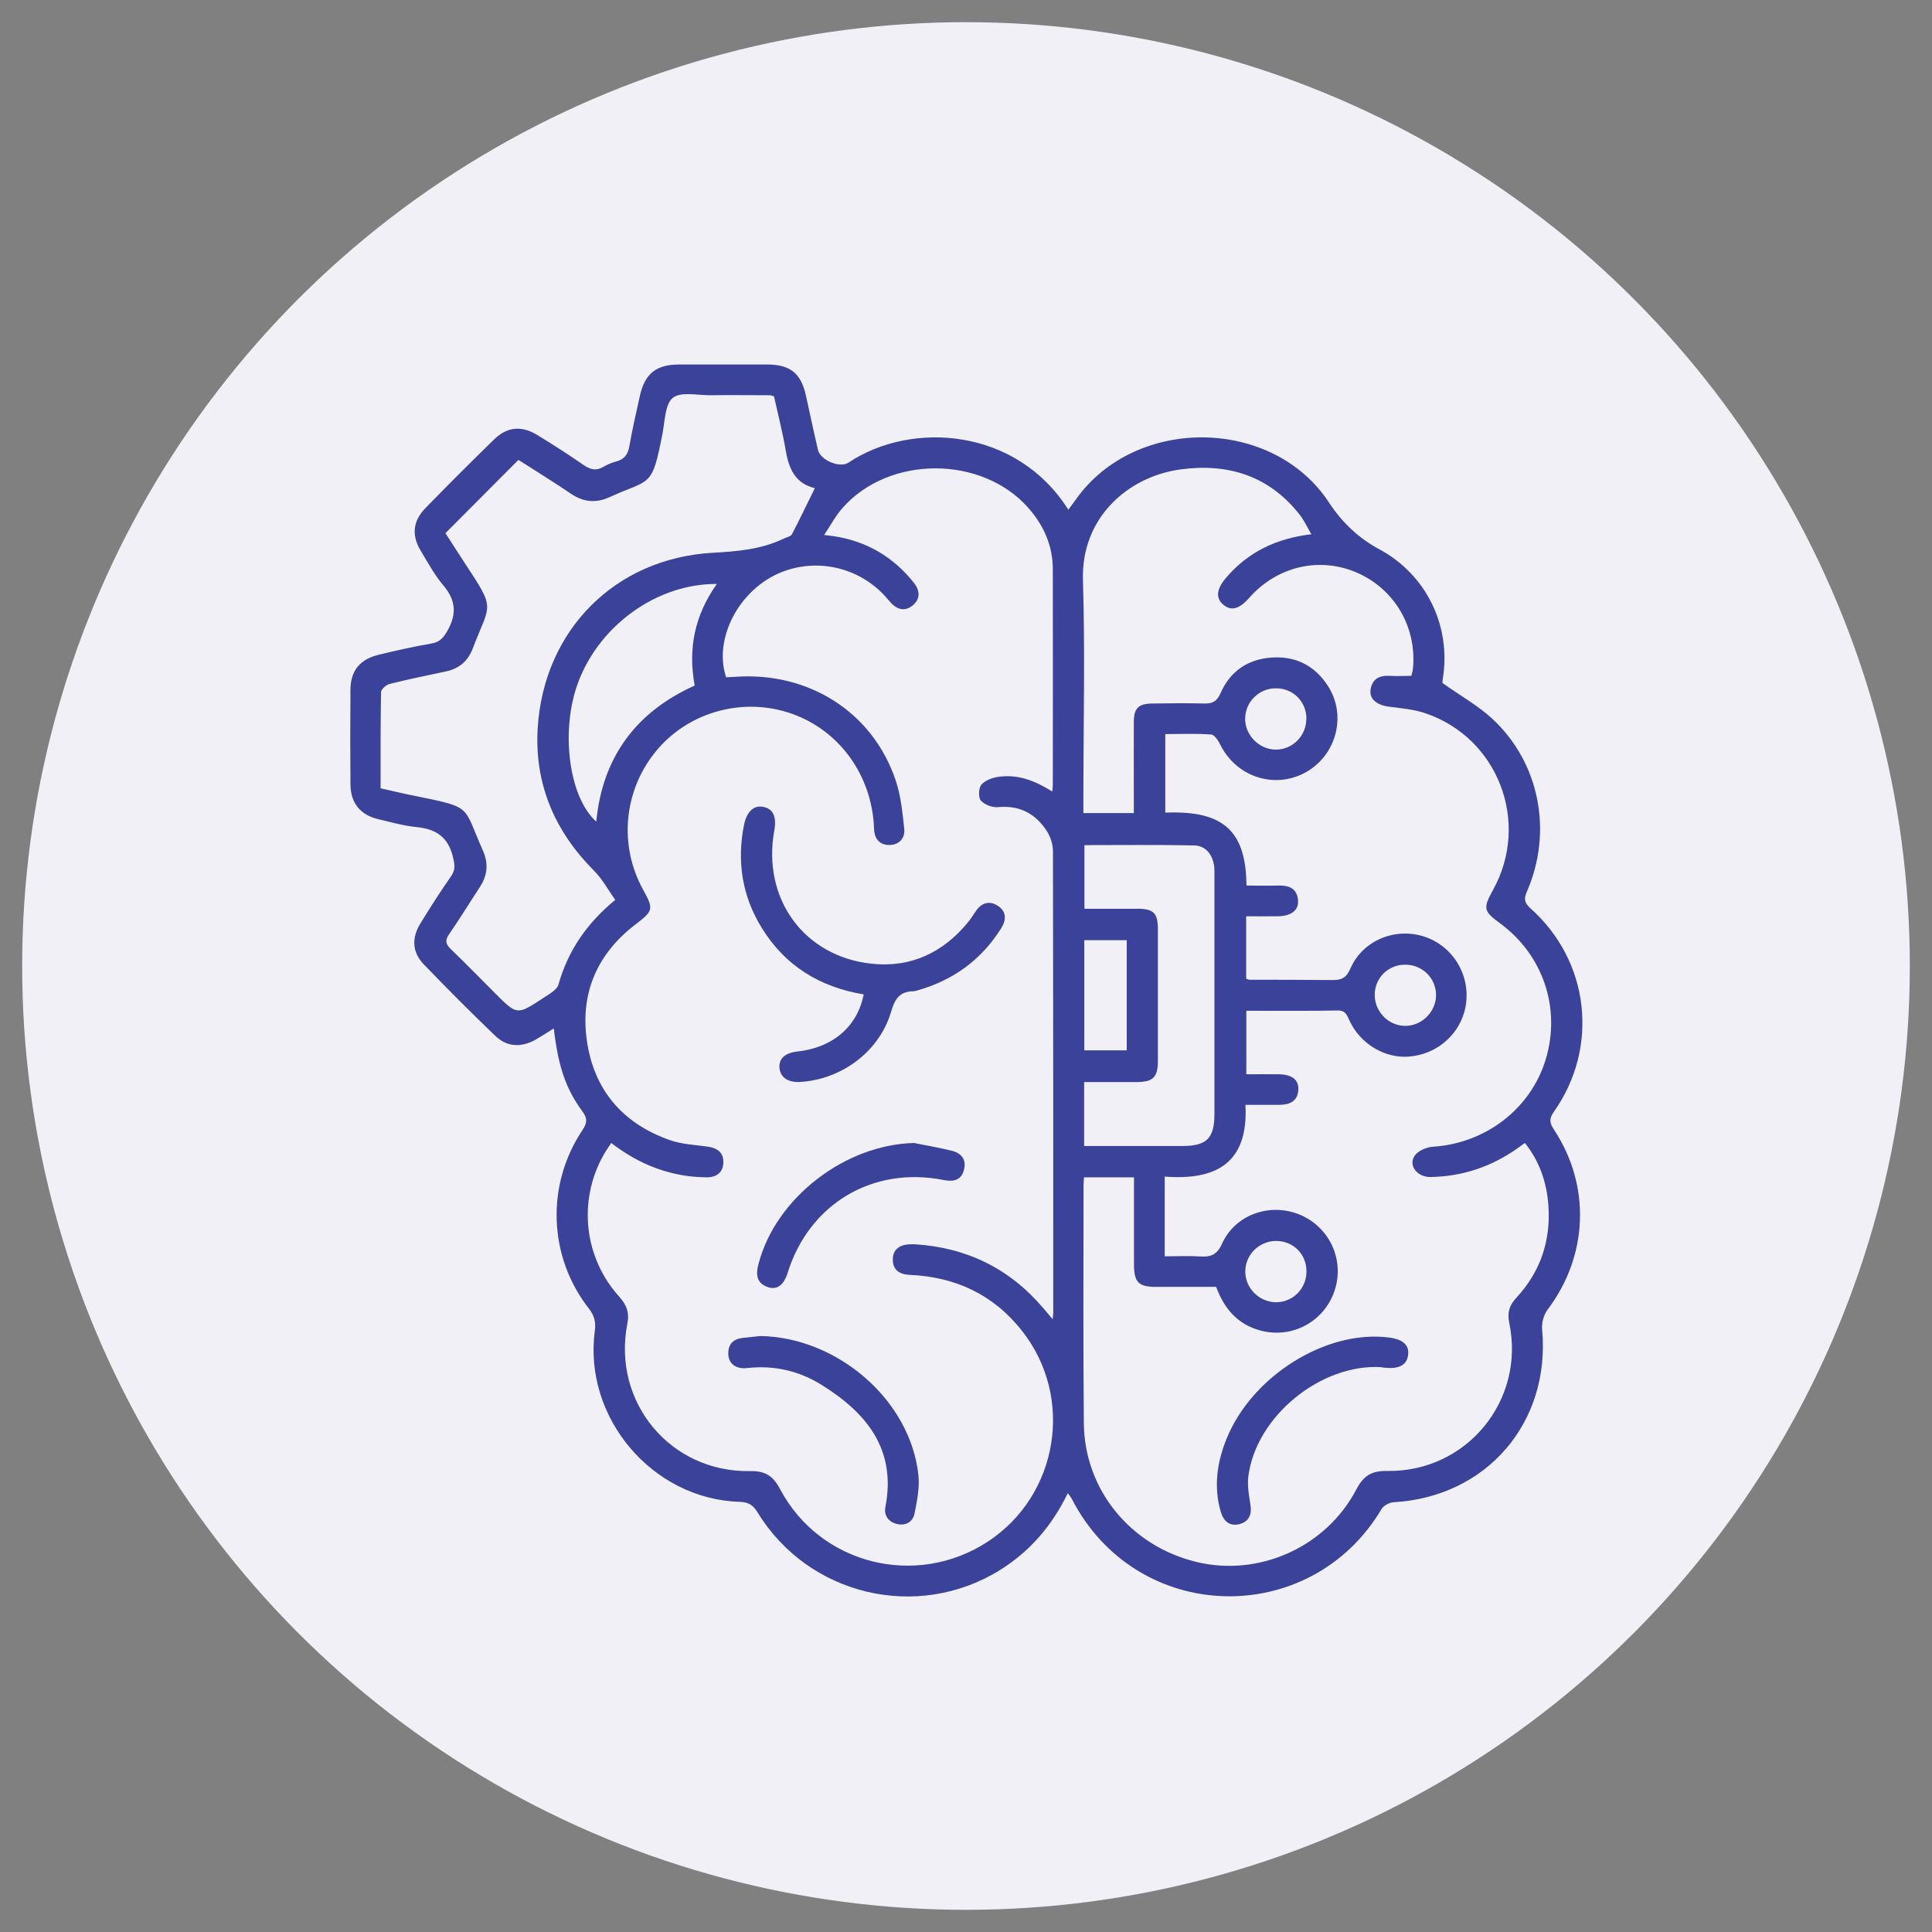
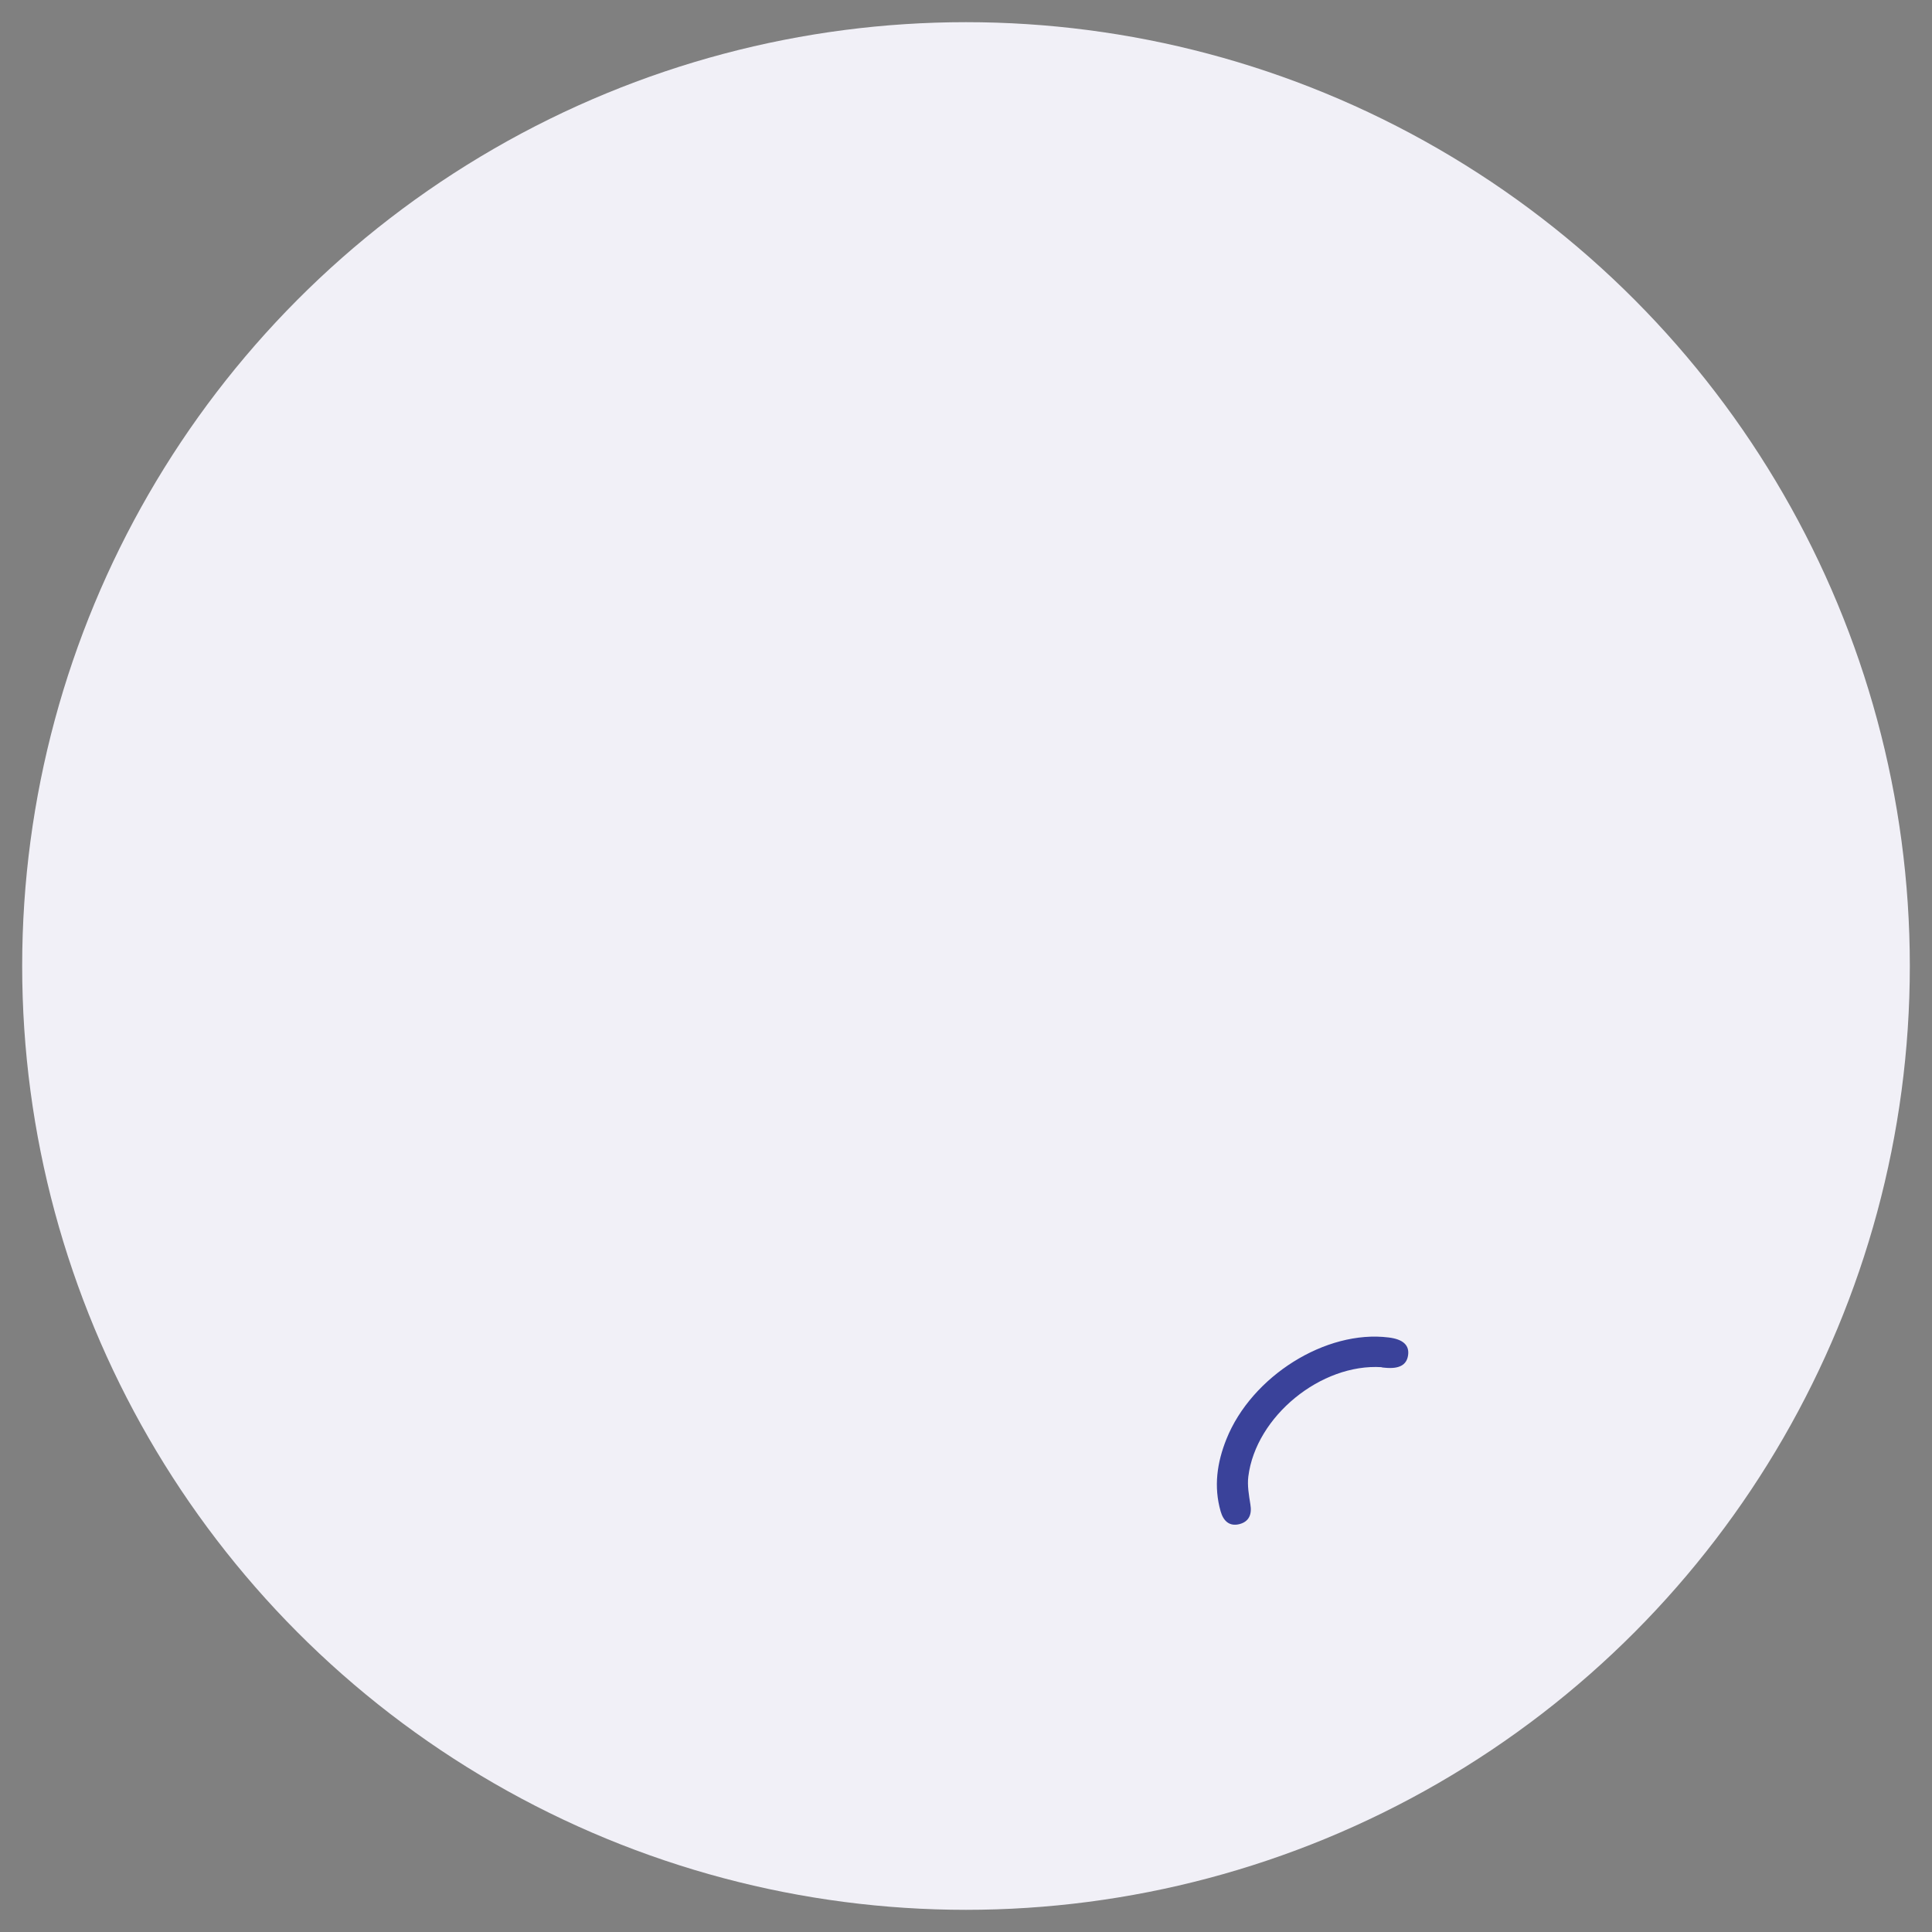
<svg xmlns="http://www.w3.org/2000/svg" id="Layer_1" data-name="Layer 1" viewBox="0 0 133.3 133.3">
  <rect x="0" y="0" width="133.3" height="133.3" fill="#808080" stroke="none" />
  <defs>
    <style>
      .cls-1 {
        fill: #3a429a;
      }

      .cls-2 {
        fill: #f1f0f7;
      }
    </style>
  </defs>
  <circle class="cls-2" cx="66.65" cy="66.65" r="65.12" />
  <g>
-     <path class="cls-1" d="M73.66,103.05c-1.1,2.26-2.63,4.01-4.67,5.28-5.7,3.54-13.21,1.76-16.72-3.98-.32-.52-.63-.71-1.24-.73-6.02-.18-10.79-5.81-9.99-11.79,.08-.59-.02-1.04-.4-1.53-2.81-3.59-2.99-8.54-.44-12.35,.34-.51,.32-.81-.03-1.29-1.16-1.58-1.66-3.13-1.96-5.7-.43,.26-.81,.51-1.2,.74-1.01,.59-2.02,.56-2.84-.23-1.67-1.61-3.31-3.25-4.92-4.92-.81-.84-.87-1.82-.24-2.84,.67-1.1,1.37-2.19,2.11-3.25,.33-.47,.25-.85,.12-1.38-.34-1.33-1.16-1.88-2.47-2.01-.9-.09-1.79-.34-2.67-.55-1.24-.29-1.91-1.12-1.92-2.39-.02-2.17-.02-4.35,0-6.52,0-1.33,.65-2.13,1.97-2.44,1.2-.29,2.4-.56,3.62-.77,.59-.1,.84-.41,1.13-.93,.63-1.15,.53-2.09-.32-3.09-.6-.71-1.05-1.55-1.54-2.36-.66-1.08-.56-2.07,.32-2.97,1.56-1.6,3.14-3.18,4.74-4.74,.9-.87,1.89-.96,2.98-.29,1.08,.66,2.14,1.34,3.18,2.06,.46,.32,.87,.43,1.37,.13,.27-.16,.58-.29,.89-.37,.55-.15,.8-.47,.9-1.04,.2-1.16,.47-2.3,.72-3.45,.34-1.56,1.12-2.2,2.71-2.2,2.03,0,4.06,0,6.08,0,1.58,0,2.33,.6,2.67,2.12,.28,1.26,.54,2.52,.84,3.78,.16,.7,1.51,1.27,2.1,.87,4.35-2.91,11.61-2.4,15.17,3.25,.18-.25,.35-.48,.52-.71,4.12-5.81,13.61-5.68,17.47,.22,.9,1.38,2.07,2.47,3.47,3.22,3.25,1.75,4.98,5.31,4.37,8.97-.02,.14-.02,.29-.02,.25,1.22,.87,2.44,1.55,3.44,2.47,3.26,3.02,4.19,7.77,2.4,11.9-.22,.5-.21,.78,.23,1.18,4.08,3.62,4.77,9.57,1.62,14.04-.34,.48-.3,.76,0,1.22,2.57,3.88,2.37,8.73-.44,12.44-.26,.35-.41,.9-.37,1.34,.6,6.43-3.82,11.58-10.26,11.94-.29,.02-.68,.23-.82,.47-4.91,8.26-16.91,8.02-21.39-.74-.04-.07-.1-.14-.24-.34Zm-1.06-48.42c.02-.24,.04-.35,.04-.46,0-4.97,.01-9.93,0-14.9,0-1.62-.63-3.03-1.7-4.24-3.22-3.63-9.62-3.62-12.82,.03-.47,.53-.8,1.17-1.26,1.85,.35,.04,.49,.06,.64,.08,2.28,.34,4.14,1.43,5.57,3.24,.39,.5,.44,1.06-.05,1.5-.53,.47-1.08,.37-1.55-.14-.16-.17-.31-.36-.47-.53-1.81-1.92-4.6-2.55-7.04-1.6-2.93,1.15-4.76,4.57-3.86,7.27,.19-.01,.39-.02,.59-.03,5.09-.38,9.53,2.43,11.11,7.15,.36,1.07,.47,2.23,.59,3.36,.06,.62-.35,1.08-1.01,1.09-.66,.01-1.02-.38-1.07-1.04-.01-.18-.02-.35-.03-.53-.3-3.58-2.62-6.54-5.93-7.58-3.32-1.04-6.98,.06-9.14,2.74-2.19,2.72-2.52,6.46-.83,9.51,.73,1.32,.69,1.45-.52,2.37-2.63,2.01-3.82,4.69-3.38,7.95,.46,3.44,2.46,5.79,5.73,6.94,.84,.3,1.78,.33,2.67,.46,.64,.1,1.05,.43,1.03,1.09-.02,.66-.44,1-1.09,1.02-.38,0-.76-.02-1.14-.06-2.03-.23-3.83-1.02-5.51-2.31-.21,.32-.39,.58-.54,.85-1.76,3.15-1.34,7.06,1.09,9.75,.51,.57,.72,1.09,.56,1.89-1.05,5.42,3,10.26,8.5,10.15,1.04-.02,1.57,.35,2.04,1.24,2.76,5.21,9.39,6.86,14.33,3.63,4.88-3.2,5.99-9.94,2.37-14.54-1.97-2.51-4.61-3.74-7.78-3.87-.69-.03-1.15-.36-1.14-1.06,0-.71,.49-1.02,1.17-1.05,.12,0,.24,0,.35,0,3.55,.22,6.5,1.65,8.82,4.36,.2,.23,.4,.47,.69,.81,.02-.25,.04-.36,.04-.46,0-10.61,0-21.22-.02-31.83,0-.47-.17-1-.43-1.4-.78-1.2-1.88-1.78-3.36-1.64-.39,.04-.94-.17-1.19-.46-.18-.21-.15-.88,.05-1.1,.28-.31,.79-.49,1.23-.54,1.31-.17,2.48,.28,3.68,1.04Zm13.39,15.11v4.38c.8,0,1.53-.01,2.26,0,.89,.02,1.36,.38,1.33,1.05-.04,.84-.62,1.06-1.34,1.06-.75,0-1.5,0-2.31,0,.22,4.06-2.07,5.22-5.57,4.95v5.5c.92,0,1.68-.04,2.44,.01,.74,.05,1.17-.11,1.52-.89,.92-2.02,3.34-2.85,5.39-1.98,2.05,.87,3.08,3.15,2.36,5.26-.72,2.11-2.91,3.29-5.07,2.73-1.59-.41-2.54-1.51-3.09-3.02-1.41,0-2.79,0-4.17,0-1.16,0-1.48-.32-1.5-1.45,0-.41,0-.82,0-1.23,0-1.61,0-3.22,0-4.88h-3.45c-.01,.22-.03,.39-.03,.56,0,5.47-.03,10.93,.02,16.4,.04,4.61,3.24,8.49,7.78,9.58,4.31,1.04,8.94-1.02,11.03-5.02,.5-.95,1.06-1.28,2.12-1.26,5.48,.09,9.55-4.87,8.42-10.22-.15-.73,.02-1.22,.5-1.74,1.67-1.8,2.38-3.96,2.2-6.39-.12-1.56-.6-3.01-1.62-4.28-.22,.16-.36,.26-.5,.36-1.8,1.28-3.8,1.95-6.01,1.99-.94,.01-1.56-.82-1.08-1.49,.24-.33,.81-.57,1.24-.6,3.64-.23,6.76-2.62,7.79-6.03,1.06-3.52-.18-7.21-3.16-9.39-1.14-.84-1.18-1.02-.47-2.31,2.57-4.65,.35-10.48-4.68-12.18-.79-.27-1.66-.34-2.5-.45-.82-.1-1.36-.52-1.28-1.15,.1-.75,.59-1.02,1.32-.98,.49,.03,.98,0,1.5,0,.04-.17,.09-.34,.11-.51,.27-2.85-1.27-5.48-3.87-6.61-2.59-1.12-5.51-.44-7.44,1.75-.69,.78-1.25,.92-1.79,.45-.52-.45-.46-1.07,.2-1.84,1.51-1.78,3.47-2.72,5.89-3.01-.3-.51-.51-.97-.81-1.35-2.11-2.69-4.96-3.57-8.23-3.12-3.6,.49-6.85,3.32-6.72,7.62,.15,5.02,.03,10.05,.03,15.08v1.01h3.48c0-.36,0-.68,0-.99,0-1.76-.01-3.53,0-5.29,0-.96,.32-1.27,1.28-1.28,1.18-.02,2.35-.03,3.53,0,.59,.02,.92-.12,1.18-.73,.65-1.48,1.86-2.32,3.49-2.44,1.67-.12,2.99,.54,3.9,1.94,1.32,2.02,.62,4.76-1.49,5.96-2.14,1.21-4.8,.36-5.92-1.88-.14-.28-.4-.69-.62-.71-1.04-.08-2.09-.03-3.18-.03v5.42c4.15-.18,5.57,1.4,5.6,5.03,.72,0,1.45,.02,2.18,0,.73-.02,1.3,.17,1.38,1,.06,.69-.45,1.1-1.36,1.12-.75,.01-1.5,0-2.22,0v4.31c.13,.04,.18,.07,.24,.07,1.88,0,3.76,0,5.64,.02,.64,.01,1.01-.09,1.31-.79,.89-2.04,3.29-2.93,5.34-2.12,2.02,.8,3.11,3.02,2.52,5.12-.49,1.7-1.99,2.92-3.8,3.07-1.68,.14-3.37-.87-4.12-2.48-.17-.37-.26-.71-.83-.7-2.05,.04-4.11,.02-6.31,.02ZM30.74,36.8c.43,.66,.87,1.35,1.32,2.04,2.18,3.31,1.77,2.72,.55,5.92-.33,.86-.94,1.38-1.86,1.57-1.29,.27-2.59,.54-3.87,.86-.24,.06-.58,.36-.59,.56-.04,2.2-.03,4.4-.03,6.64,.9,.2,1.72,.4,2.55,.56,3.82,.78,3.13,.64,4.51,3.74,.39,.88,.32,1.7-.21,2.51-.71,1.08-1.38,2.18-2.12,3.25-.3,.43-.25,.69,.12,1.04,1.04,1,2.04,2.03,3.06,3.05,1.5,1.5,1.5,1.51,3.28,.34,.4-.27,.97-.56,1.08-.95,.66-2.31,1.92-4.2,3.92-5.84-.49-.69-.89-1.44-1.47-2.02-2.72-2.73-4.12-6.01-3.88-9.85,.42-6.74,5.34-11.7,12.07-12.08,1.72-.1,3.34-.23,4.89-.97,.2-.1,.5-.15,.58-.31,.54-1.02,1.03-2.07,1.58-3.18-1.32-.31-1.79-1.31-2-2.56-.22-1.29-.55-2.56-.82-3.78-.17-.04-.23-.07-.29-.07-1.38,0-2.76-.02-4.14,0-.87,0-2-.26-2.55,.18-.54,.44-.54,1.6-.71,2.46-.74,3.82-.81,3.09-3.65,4.39-.94,.43-1.8,.35-2.66-.23-1.21-.82-2.46-1.59-3.63-2.34-1.69,1.7-3.33,3.34-5.05,5.07Zm44.06,42.27c2.32,0,4.55,0,6.77,0,1.69,0,2.22-.53,2.22-2.21,0-5.46,0-10.92,0-16.38,0-.26,.01-.53-.03-.79-.13-.79-.61-1.35-1.39-1.36-2.51-.05-5.03-.02-7.55-.02v4.39c1.27,0,2.47,0,3.67,0,1.1,0,1.4,.31,1.4,1.42,0,3.02,0,6.05,0,9.07,0,1.14-.33,1.46-1.47,1.47-1.19,0-2.39,0-3.62,0v4.41Zm-25.35-38.78c-4.1-.02-8.05,2.82-9.54,6.74-1.26,3.29-.69,7.95,1.23,9.66,.43-4.48,2.77-7.58,6.79-9.39-.47-2.56,0-4.85,1.53-7.01Zm28.29,24.58h-2.93v7.6h2.93v-7.6Zm21.34,3.79c0-1.18-.95-2.11-2.14-2.1-1.16,0-2.07,.9-2.09,2.05-.02,1.17,.93,2.16,2.09,2.17,1.15,.02,2.14-.97,2.14-2.12Zm-8.94,19.09c.02-1.2-.9-2.13-2.09-2.13-1.18,0-2.14,.96-2.13,2.12,0,1.13,.94,2.07,2.07,2.11,1.17,.03,2.14-.91,2.15-2.09Zm0-38.15c0-1.19-.92-2.12-2.12-2.11-1.18,0-2.13,.98-2.11,2.14,.02,1.12,.97,2.07,2.09,2.09,1.16,.02,2.13-.94,2.13-2.12Z" />
-     <path class="cls-1" d="M59.6,68.61c-3.04-.5-5.42-1.97-7.03-4.57-1.36-2.19-1.74-4.58-1.24-7.11,.19-.95,.7-1.41,1.37-1.25,.66,.15,.89,.68,.72,1.64-.84,4.67,2.03,8.66,6.69,9.17,2.74,.3,4.99-.77,6.72-2.91,.18-.23,.34-.48,.5-.72,.4-.58,.94-.74,1.52-.36,.6,.39,.59,.97,.23,1.54-1.37,2.19-3.32,3.6-5.8,4.3-.08,.02-.17,.05-.26,.05-.92,.02-1.27,.49-1.53,1.39-.8,2.75-3.39,4.69-6.27,4.87-.84,.05-1.37-.3-1.44-.95-.06-.65,.37-1.06,1.24-1.15,2.43-.27,4.13-1.7,4.57-3.94Z" />
-     <path class="cls-1" d="M52.44,92.18c5.38,.08,10.41,4.47,10.93,9.64,.08,.85-.1,1.75-.27,2.6-.12,.59-.61,.87-1.21,.73-.58-.14-.92-.58-.8-1.18,.77-3.98-1.31-6.49-4.39-8.41-1.55-.97-3.28-1.38-5.14-1.17-.78,.09-1.29-.3-1.31-.96-.03-.72,.38-1.07,1.07-1.13,.38-.04,.76-.08,1.14-.12Z" />
-     <path class="cls-1" d="M63.11,78.87c.86,.17,1.72,.32,2.57,.53,.66,.16,1.01,.62,.83,1.31-.18,.72-.72,.84-1.38,.71-4.91-.98-9.3,1.63-10.79,6.41-.26,.84-.74,1.2-1.38,.97-.76-.28-.82-.85-.63-1.58,1.18-4.57,5.99-8.27,10.78-8.36Z" />
    <path class="cls-1" d="M95.33,94.33c-4.18-.27-8.68,3.39-9.2,7.54-.08,.62,.04,1.29,.14,1.92,.12,.69-.09,1.2-.76,1.37-.69,.17-1.1-.22-1.29-.88-.49-1.71-.25-3.37,.4-4.99,1.74-4.34,6.86-7.55,11.19-7.01,1,.12,1.45,.54,1.34,1.24-.1,.66-.61,.94-1.57,.85-.09,0-.17-.02-.26-.03Z" />
  </g>
</svg>